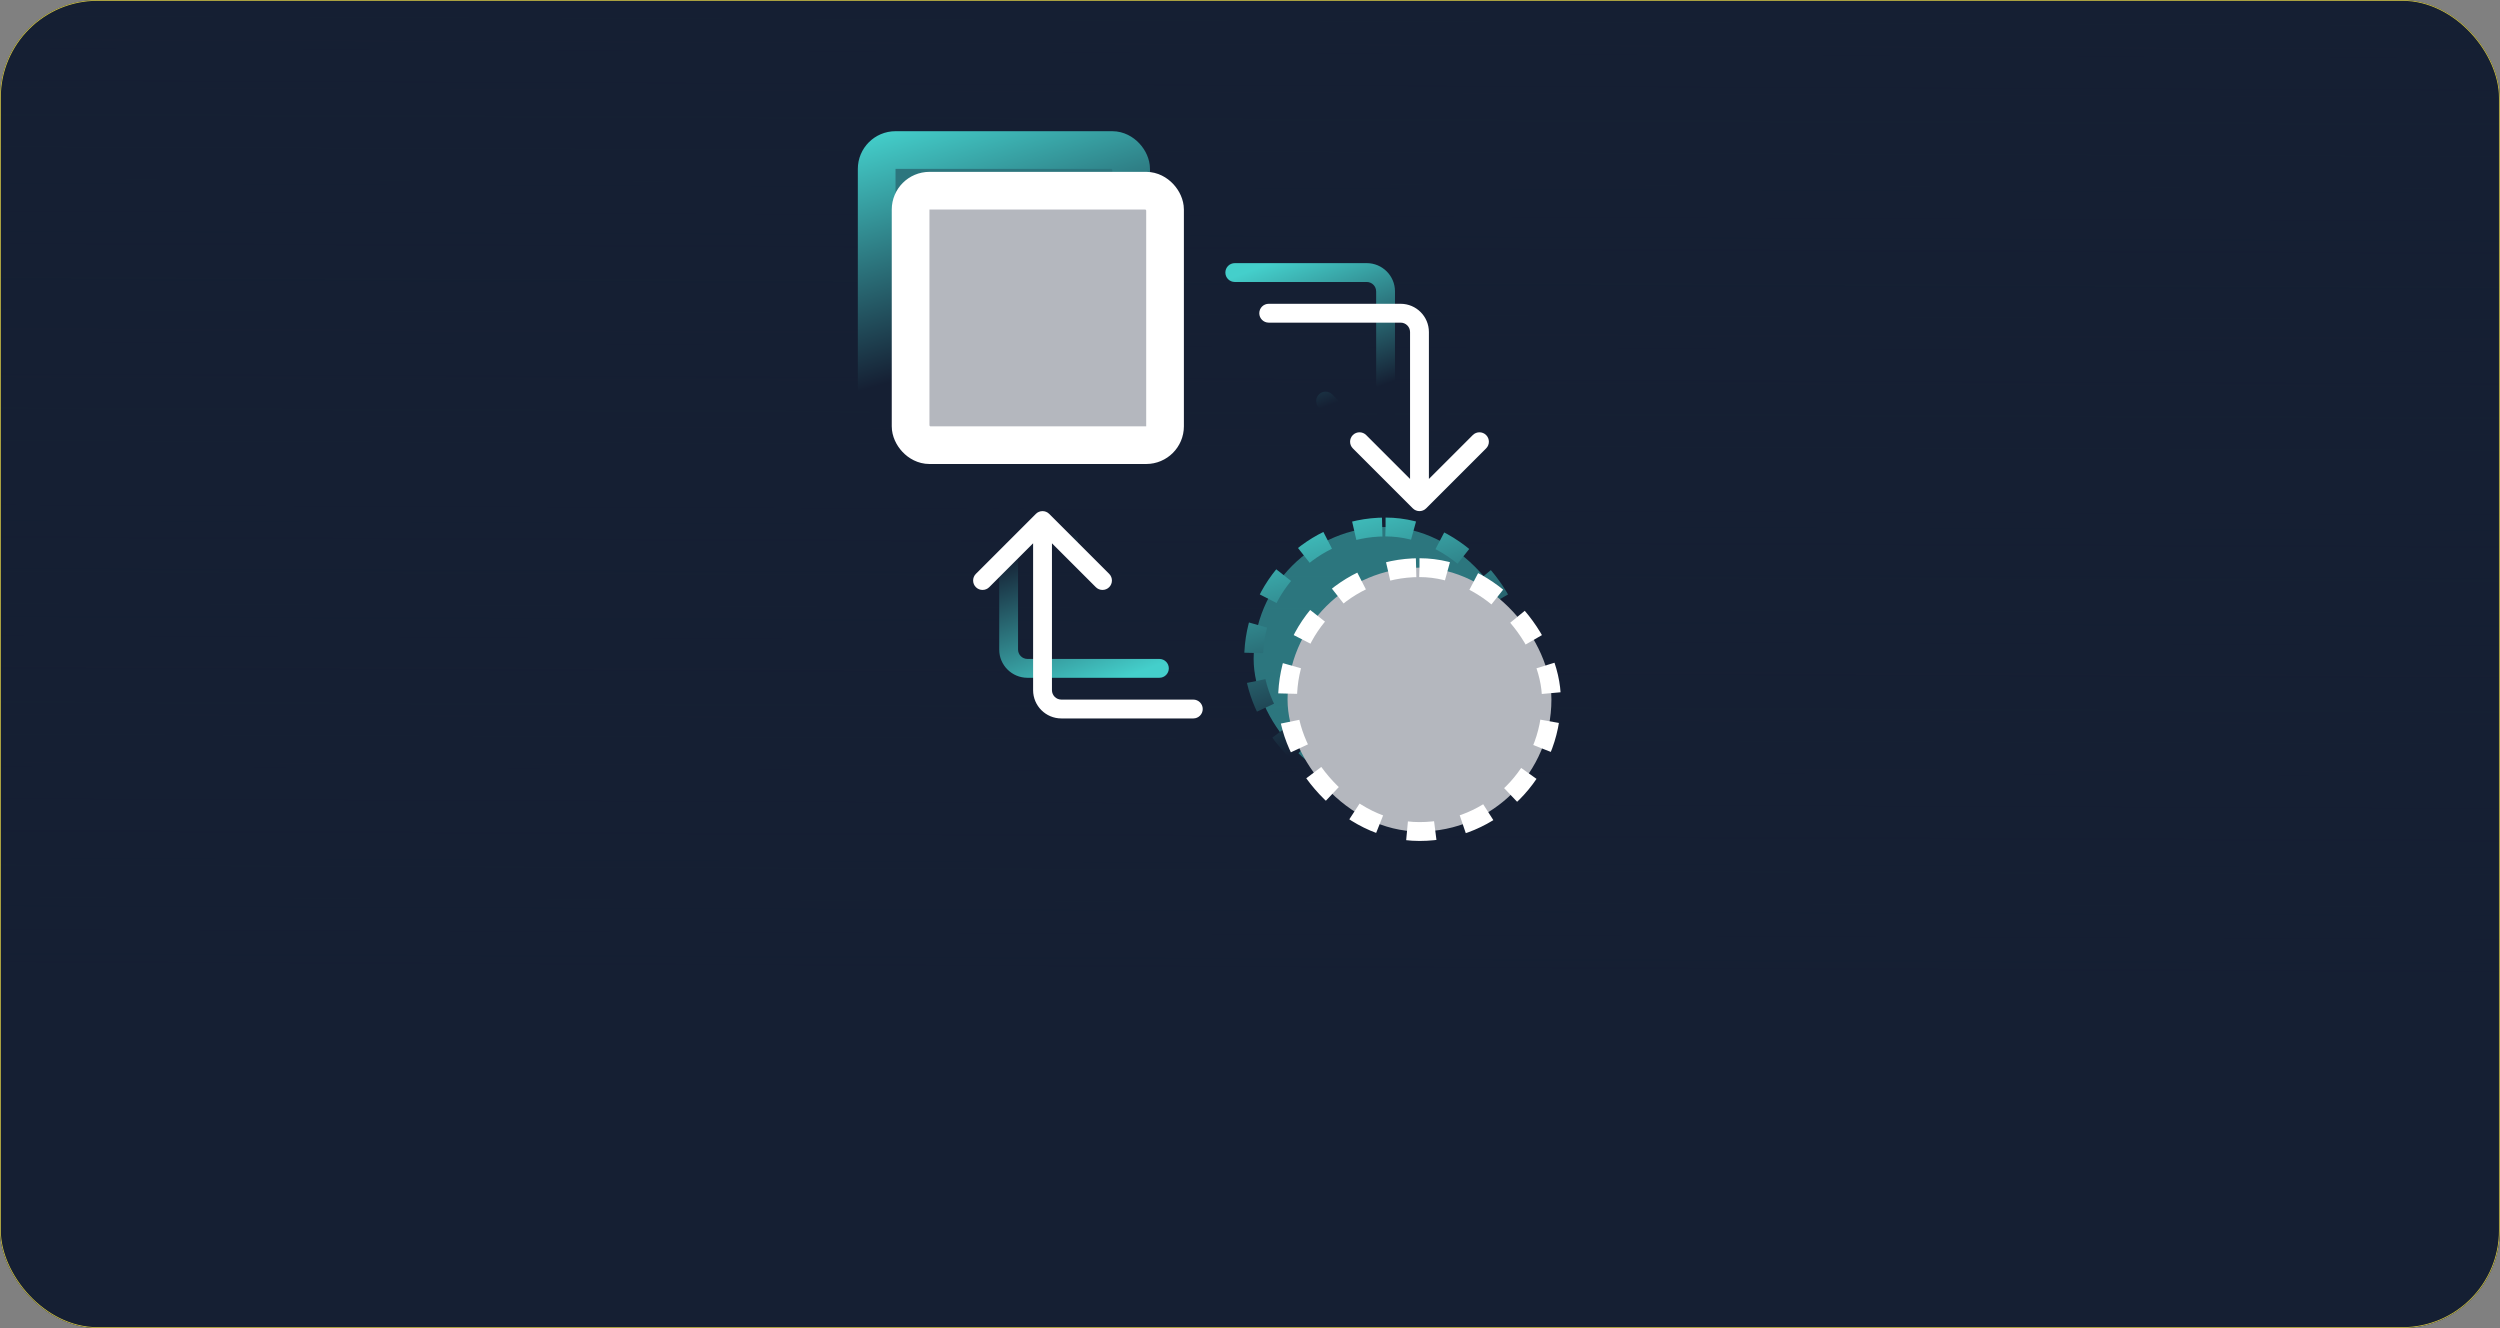
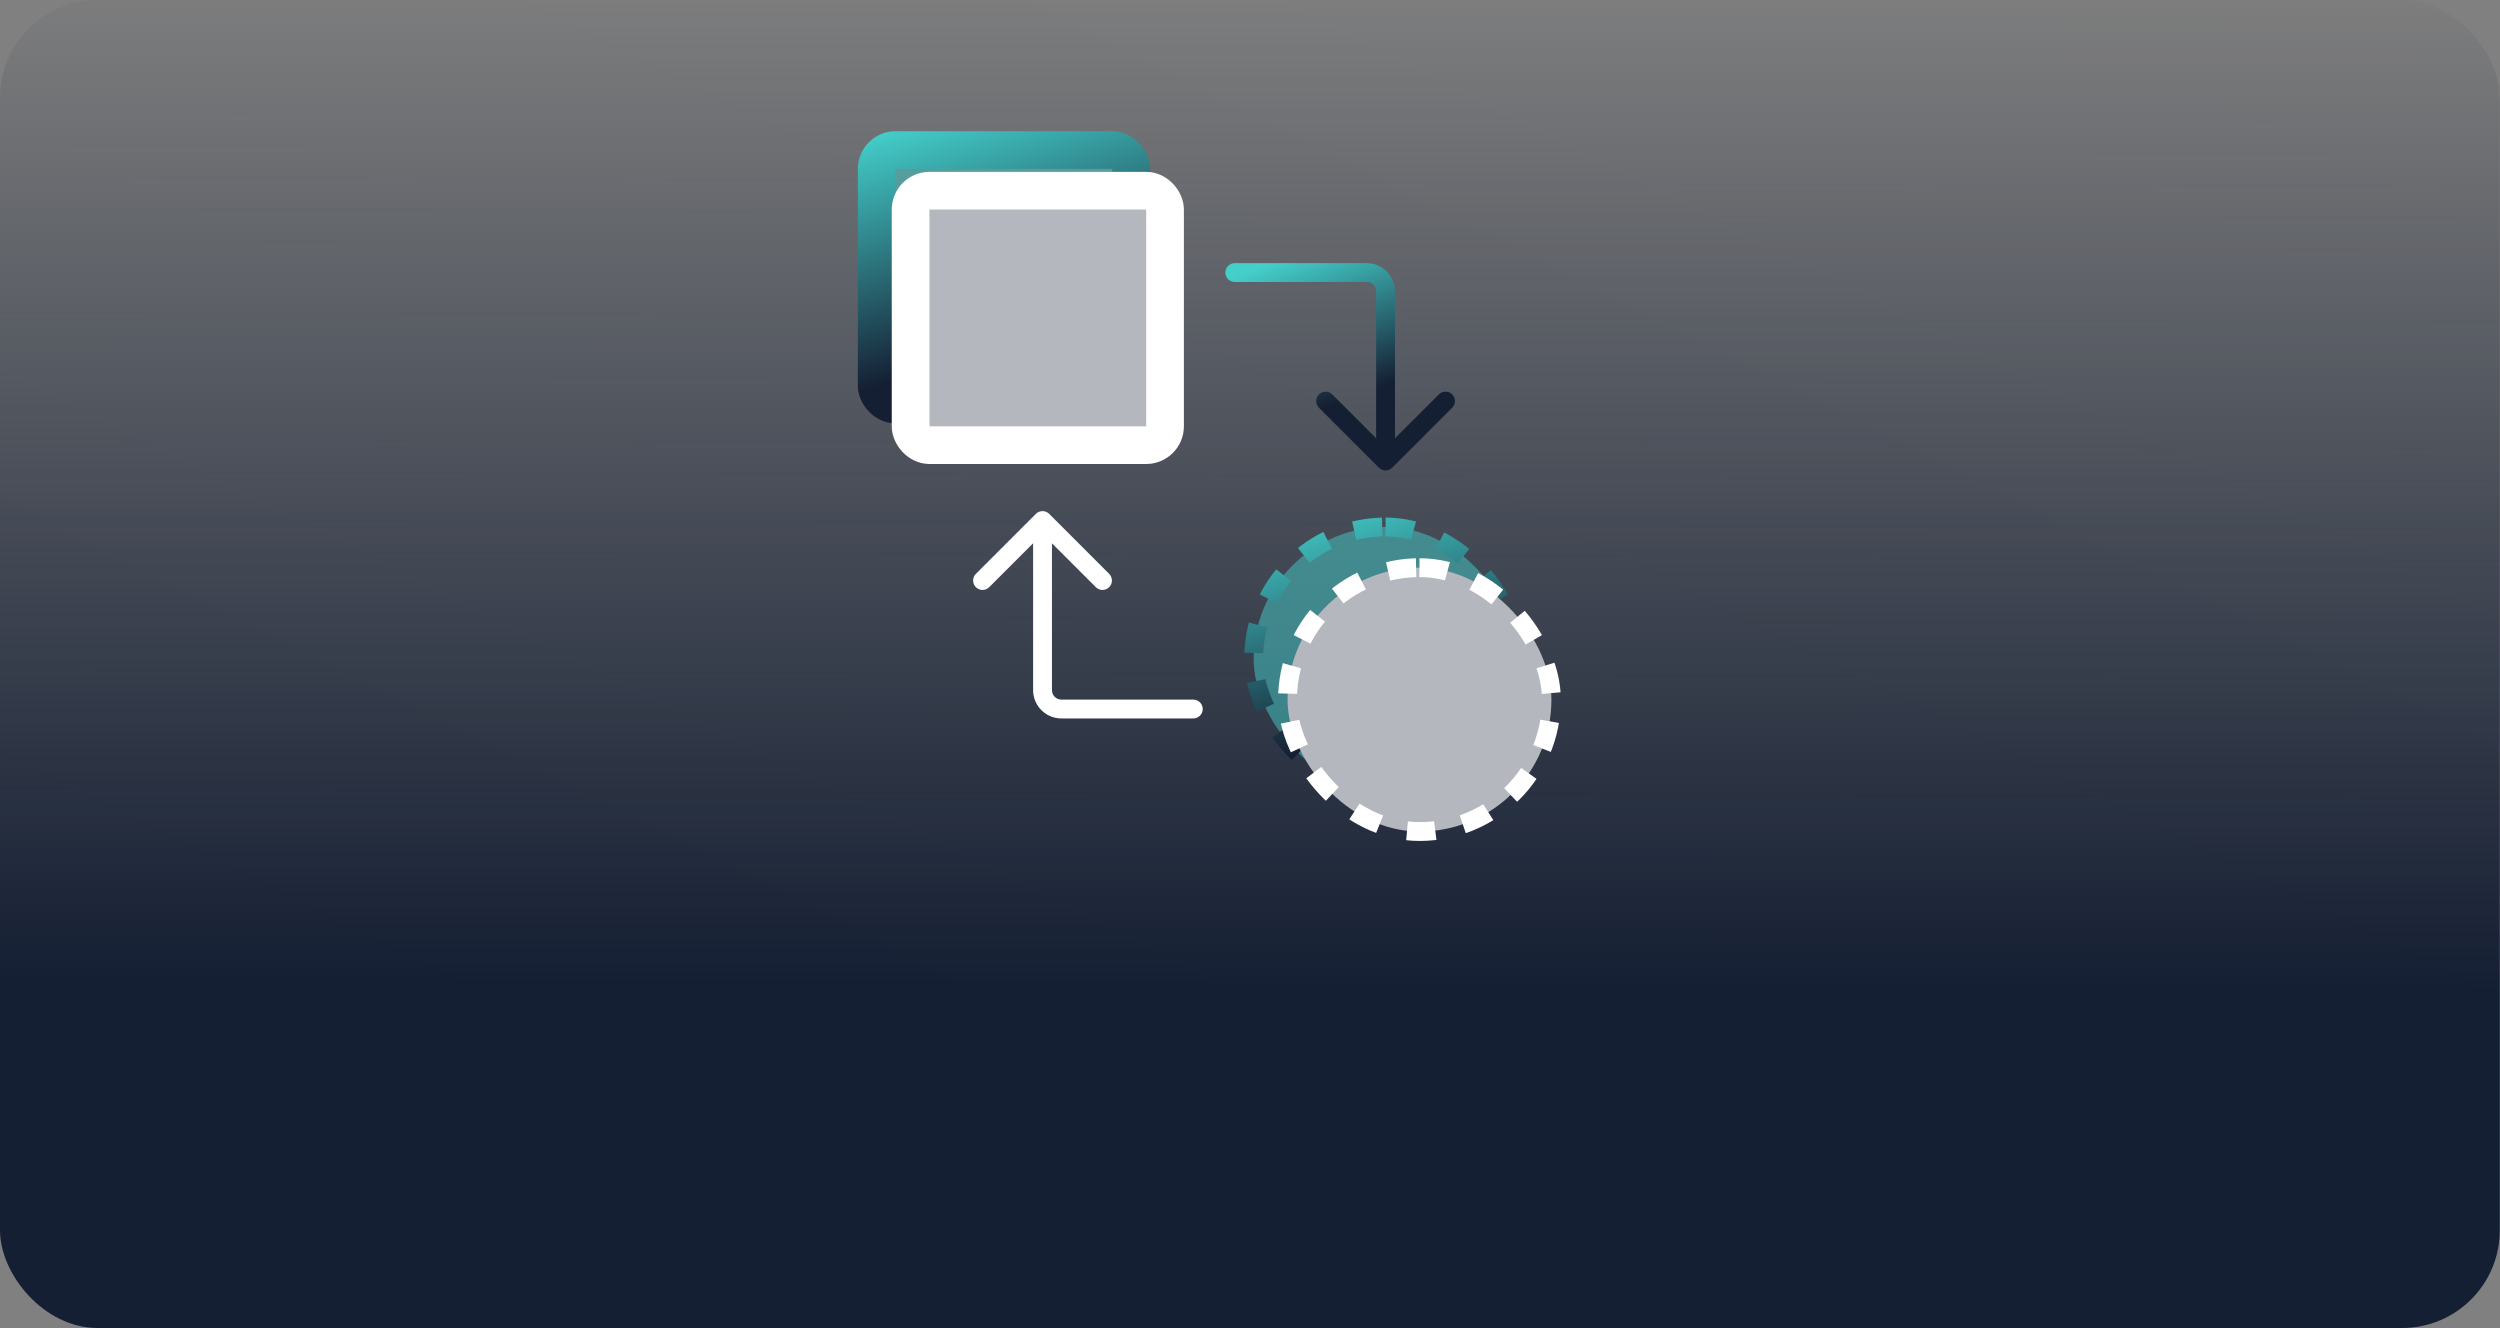
<svg xmlns="http://www.w3.org/2000/svg" width="3125" height="1660" viewBox="0 0 3125 1660" fill="none">
  <rect x="0" y="0" width="3125" height="1660" fill="#808080" stroke="none" />
  <g clip-path="url(#clip0_10895_67766)">
-     <rect width="3124.71" height="1660" rx="122.059" fill="#151F33" />
    <rect x="-124.5" y="-214.824" width="3473.79" height="1874.82" fill="url(#paint0_linear_10895_67766)" />
    <path d="M1543.48 328.917C1536.97 328.917 1531.7 334.191 1531.7 340.697C1531.7 347.203 1536.97 352.477 1543.48 352.477V328.917ZM1723.63 584.623C1728.23 589.223 1735.69 589.223 1740.29 584.623L1815.25 509.657C1819.85 505.056 1819.85 497.598 1815.25 492.997C1810.65 488.397 1803.19 488.397 1798.59 492.997L1731.96 559.634L1665.32 492.997C1660.72 488.397 1653.26 488.397 1648.66 492.997C1644.06 497.598 1644.06 505.056 1648.66 509.657L1723.63 584.623ZM1543.48 352.477H1708.4V328.917H1543.48V352.477ZM1720.18 364.257V576.293H1743.74V364.257H1720.18ZM1708.4 352.477C1714.9 352.477 1720.18 357.751 1720.18 364.257H1743.74C1743.74 344.739 1727.92 328.917 1708.4 328.917V352.477Z" fill="url(#paint1_linear_10895_67766)" />
-     <path d="M1449.24 847.229C1455.75 847.229 1461.02 841.955 1461.02 835.449C1461.02 828.943 1455.75 823.669 1449.24 823.669V847.229ZM1269.1 591.524C1264.5 586.923 1257.04 586.923 1252.44 591.524L1177.47 666.49C1172.87 671.09 1172.87 678.549 1177.47 683.149C1182.07 687.749 1189.53 687.749 1194.13 683.149L1260.77 616.512L1327.4 683.149C1332 687.749 1339.46 687.749 1344.06 683.149C1348.66 678.549 1348.66 671.09 1344.06 666.49L1269.1 591.524ZM1449.24 823.669H1284.33V847.229H1449.24V823.669ZM1272.55 811.89V599.853H1248.99V811.89H1272.55ZM1284.33 823.669C1277.82 823.669 1272.55 818.395 1272.55 811.89H1248.99C1248.99 831.407 1264.81 847.229 1284.33 847.229V823.669Z" fill="url(#paint2_linear_10895_67766)" />
    <rect x="1095.85" y="187.56" width="318.055" height="318.055" rx="23.56" fill="#44CFCB" fill-opacity="0.5" stroke="url(#paint3_linear_10895_67766)" stroke-width="47.119" stroke-linejoin="round" />
    <rect x="1567.05" y="658.752" width="329.835" height="329.835" rx="164.917" fill="#44CFCB" fill-opacity="0.5" />
    <rect x="1567.05" y="658.752" width="329.835" height="329.835" rx="164.917" stroke="url(#paint4_linear_10895_67766)" stroke-width="23.56" stroke-linejoin="round" stroke-dasharray="35.34 35.34" />
-     <path d="M1585.88 379.742C1579.37 379.742 1574.1 385.016 1574.1 391.521C1574.1 398.027 1579.37 403.301 1585.88 403.301V379.742ZM1766.02 635.447C1770.62 640.047 1778.08 640.047 1782.68 635.447L1857.65 560.481C1862.25 555.881 1862.25 548.422 1857.65 543.822C1853.05 539.221 1845.59 539.221 1840.99 543.822L1774.35 610.458L1707.72 543.822C1703.11 539.221 1695.66 539.221 1691.06 543.822C1686.46 548.422 1686.46 555.881 1691.06 560.481L1766.02 635.447ZM1585.88 403.301H1750.79V379.742H1585.88V403.301ZM1762.57 415.081V627.118H1786.13V415.081H1762.57ZM1750.79 403.301C1757.3 403.301 1762.57 408.575 1762.57 415.081H1786.13C1786.13 395.564 1770.31 379.742 1750.79 379.742V403.301Z" fill="white" />
    <path d="M1491.64 898.053C1498.14 898.053 1503.42 892.779 1503.42 886.274C1503.42 879.768 1498.14 874.494 1491.64 874.494V898.053ZM1311.49 642.348C1306.89 637.748 1299.43 637.748 1294.83 642.348L1219.86 717.314C1215.26 721.914 1215.26 729.373 1219.86 733.973C1224.46 738.574 1231.92 738.574 1236.52 733.973L1303.16 667.337L1369.8 733.973C1374.4 738.574 1381.86 738.574 1386.46 733.973C1391.06 729.373 1391.06 721.914 1386.46 717.314L1311.49 642.348ZM1491.64 874.494H1326.72V898.053H1491.64V874.494ZM1314.94 862.714V650.677H1291.38V862.714H1314.94ZM1326.72 874.494C1320.21 874.494 1314.94 869.22 1314.94 862.714H1291.38C1291.38 882.231 1307.2 898.053 1326.72 898.053V874.494Z" fill="white" />
    <rect x="1138.25" y="238.384" width="318.055" height="318.055" rx="23.56" fill="#B4B7BE" stroke="white" stroke-width="47.119" stroke-linejoin="round" />
    <rect x="1609.44" y="709.576" width="329.835" height="329.835" rx="164.917" fill="#B4B7BE" />
    <rect x="1609.44" y="709.576" width="329.835" height="329.835" rx="164.917" stroke="white" stroke-width="23.56" stroke-linejoin="round" stroke-dasharray="35.34 35.34" />
  </g>
-   <rect x="0.5" y="0.5" width="3123.71" height="1659" rx="121.559" stroke="#CFC144" />
  <defs>
    <linearGradient id="paint0_linear_10895_67766" x1="1547" y1="1229.5" x2="1552" y2="-35.5" gradientUnits="userSpaceOnUse">
      <stop stop-color="#151F33" />
      <stop offset="1" stop-color="#151F33" stop-opacity="0" />
    </linearGradient>
    <linearGradient id="paint1_linear_10895_67766" x1="1557" y1="340.697" x2="1624.36" y2="520.73" gradientUnits="userSpaceOnUse">
      <stop stop-color="#44CFCB" />
      <stop offset="1" stop-color="#151F33" />
    </linearGradient>
    <linearGradient id="paint2_linear_10895_67766" x1="1435.73" y1="835.449" x2="1368.37" y2="655.417" gradientUnits="userSpaceOnUse">
      <stop stop-color="#44CFCB" />
      <stop offset="1" stop-color="#151F33" />
    </linearGradient>
    <linearGradient id="paint3_linear_10895_67766" x1="1098.48" y1="164" x2="1185.87" y2="455.957" gradientUnits="userSpaceOnUse">
      <stop stop-color="#44CFCB" />
      <stop offset="1" stop-color="#151F33" />
    </linearGradient>
    <linearGradient id="paint4_linear_10895_67766" x1="1580.61" y1="646.972" x2="1665.18" y2="929.512" gradientUnits="userSpaceOnUse">
      <stop stop-color="#44CFCB" />
      <stop offset="1" stop-color="#151F33" />
    </linearGradient>
    <clipPath id="clip0_10895_67766">
      <rect width="3124.71" height="1660" rx="122.059" fill="white" />
    </clipPath>
  </defs>
</svg>